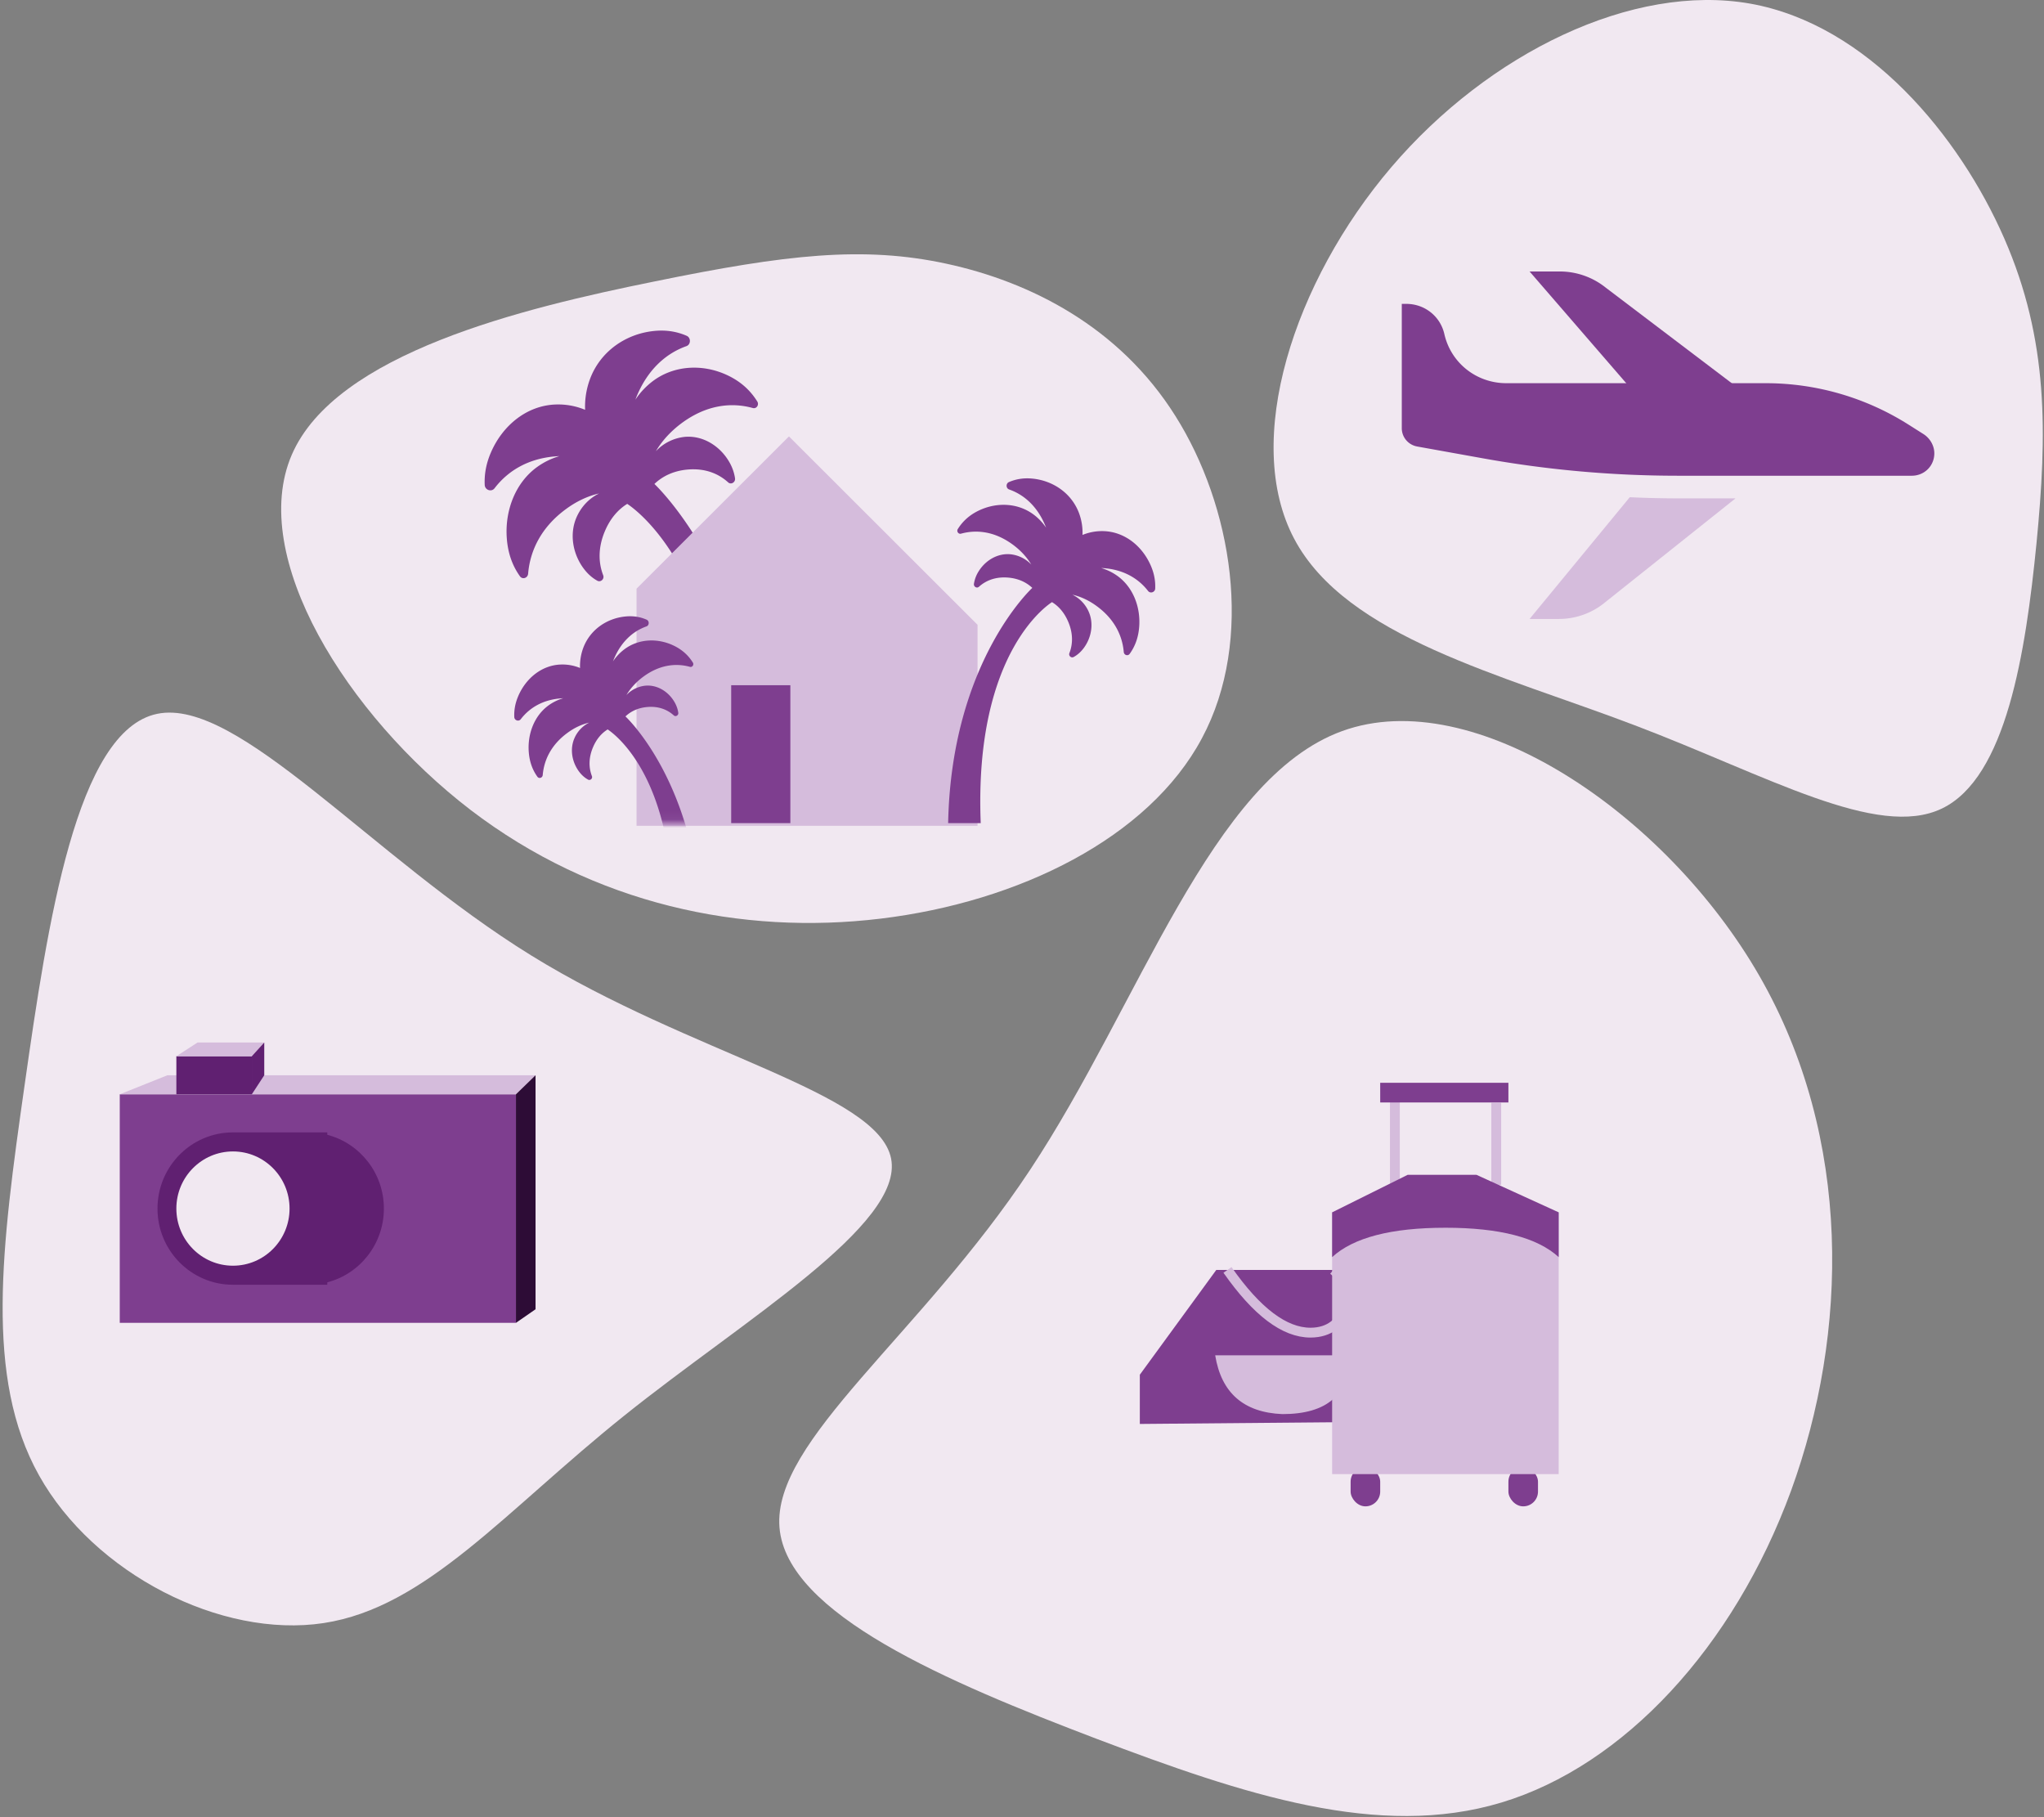
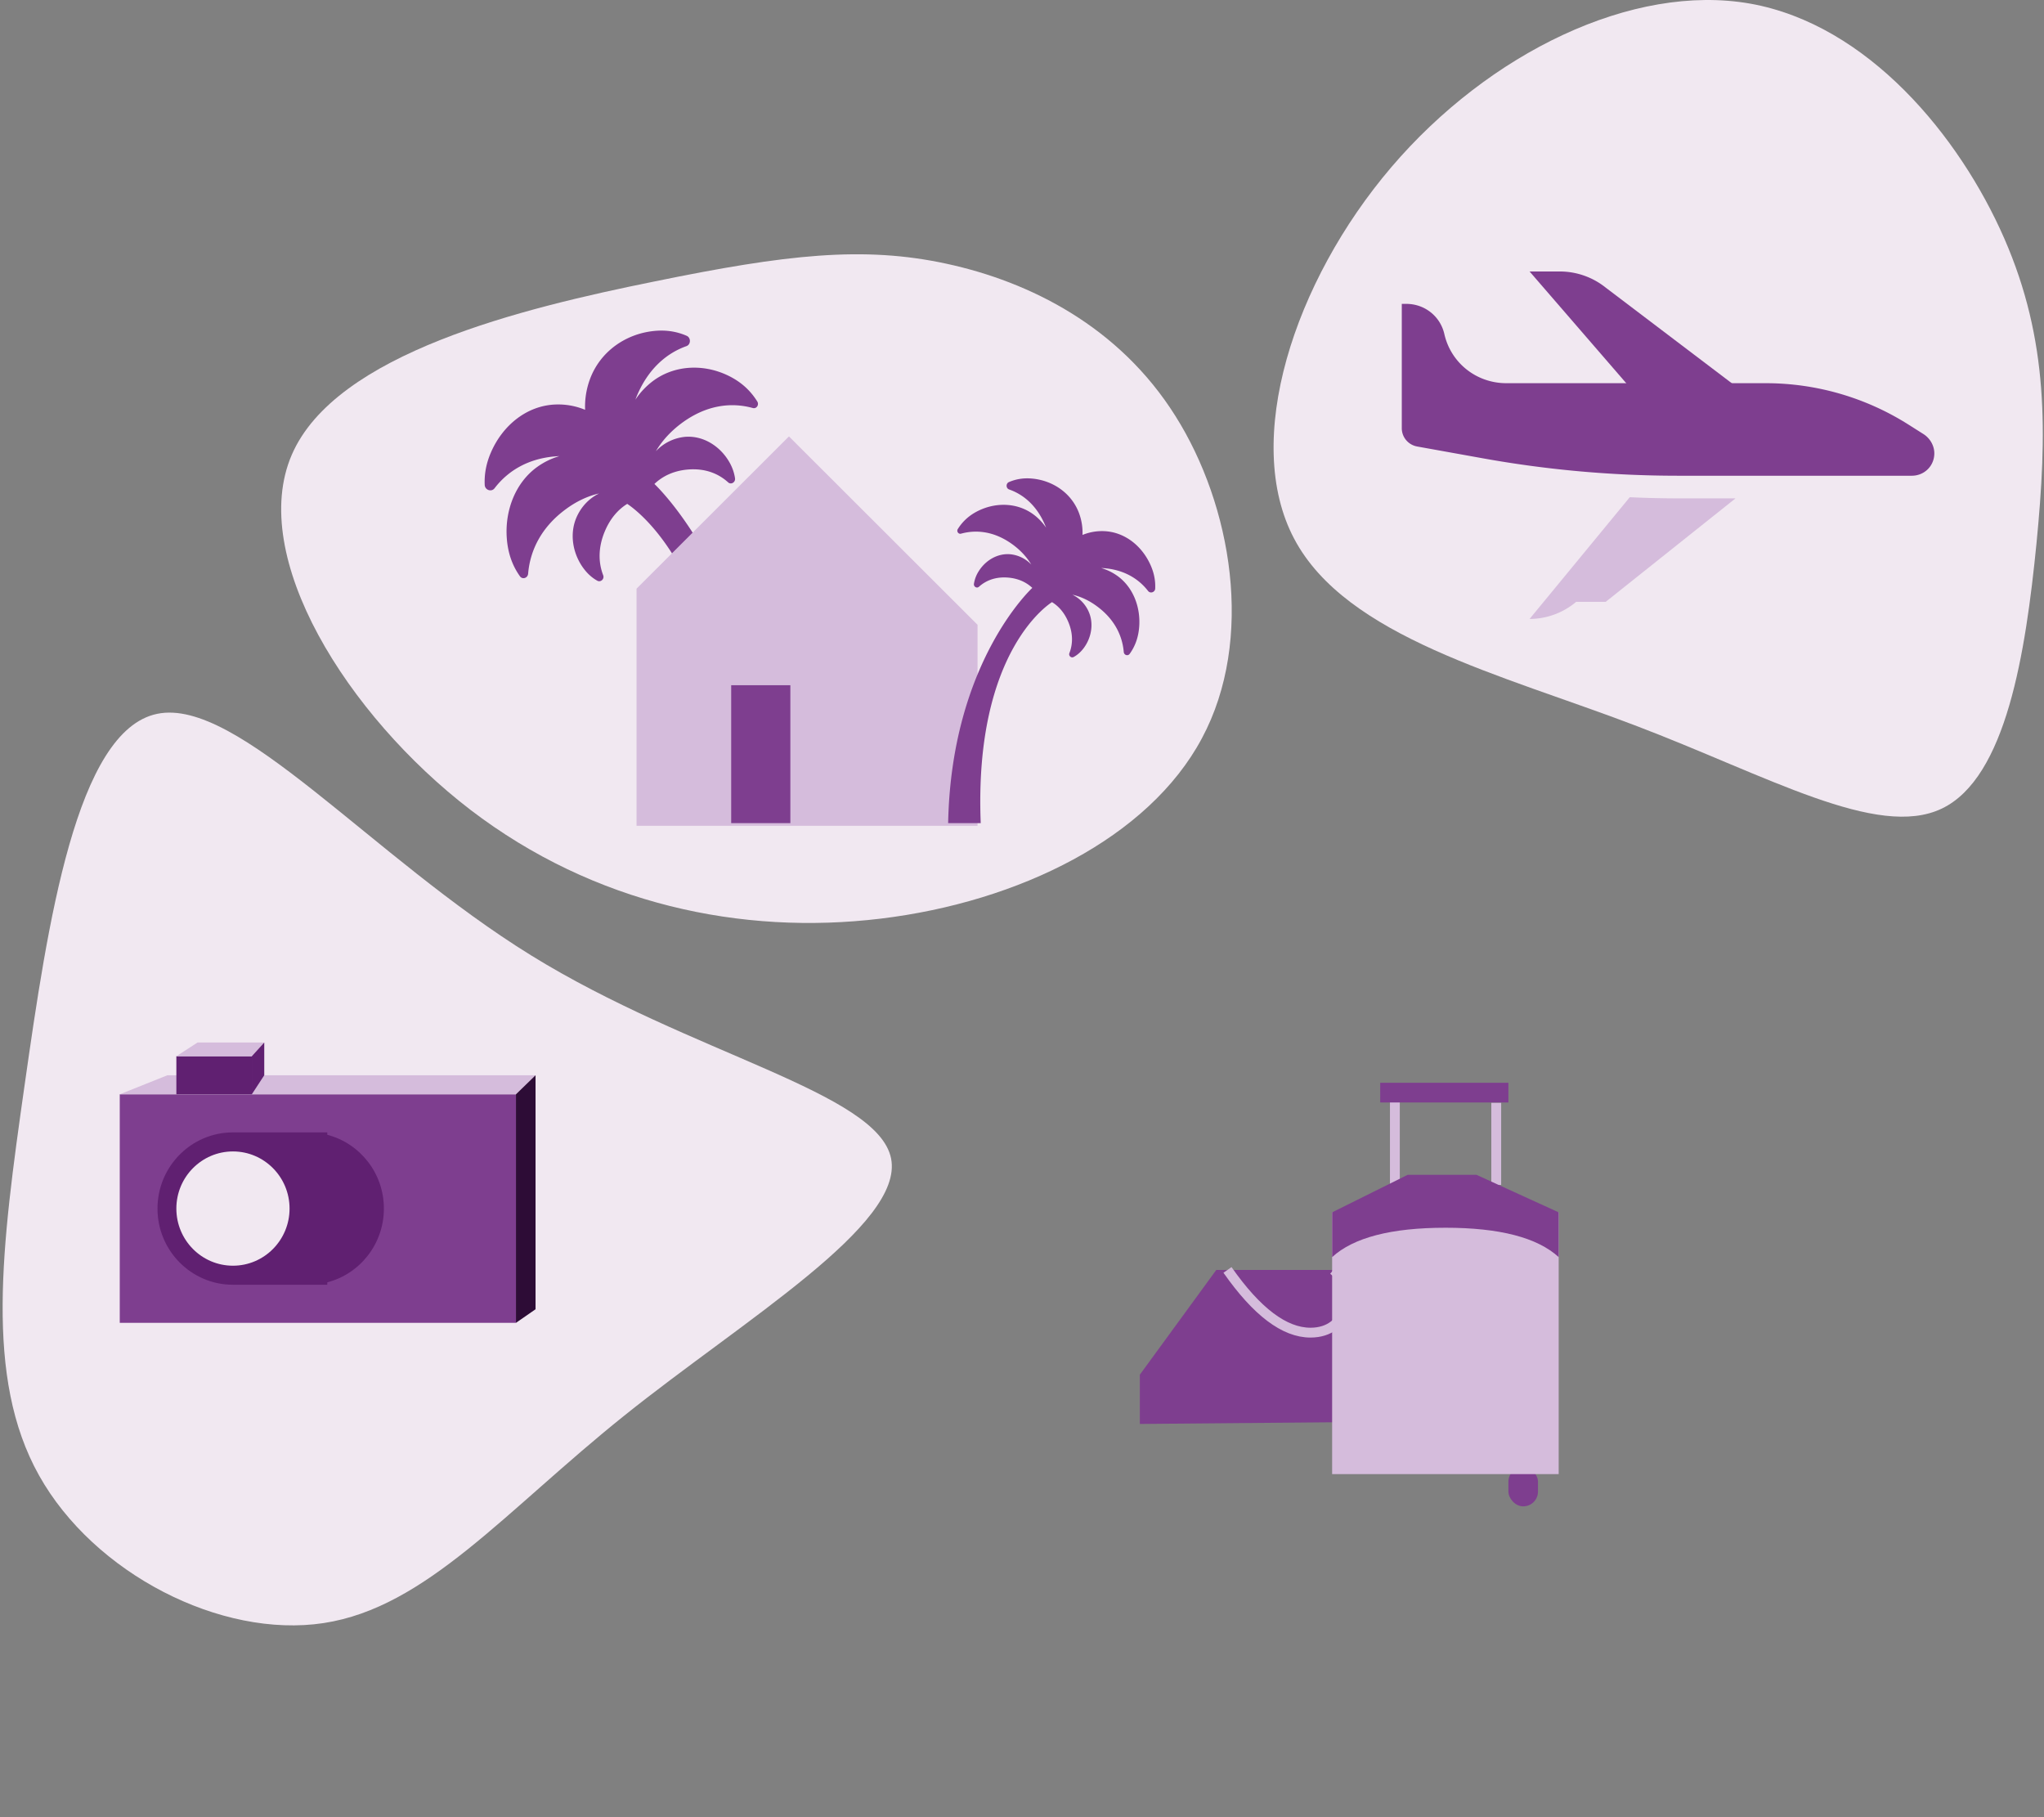
<svg xmlns="http://www.w3.org/2000/svg" xmlns:xlink="http://www.w3.org/1999/xlink" width="243" height="216" viewBox="0 0 243 216">
  <rect x="0" y="0" width="243" height="216" fill="#808080" stroke="none" />
  <defs>
    <path id="a" d="M0 0h29.31v26.931H0z" />
  </defs>
  <g fill="none" fill-rule="evenodd">
    <path fill="#F1E8F1" fill-rule="nonzero" d="M112.549 31.354c9.864 2.134 20.494 7.443 27.179 18.078 6.71 10.618 9.474 26.563 3.152 38.339-6.306 11.802-21.699 19.435-38.198 21.425-16.5 1.99-34.053-1.693-48.753-12.934C41.256 85.005 29.463 66.176 34.687 54.06c5.214-12.073 27.445-17.432 43.125-20.605 15.69-3.216 24.83-4.246 34.737-2.102z" />
    <path fill="#FFF" d="M103.015 78.478l-.509-1.453-.507 1.453c-.43 1.225-1.445 2.26-2.822 2.871 1.377.611 2.393 1.647 2.822 2.872l.507 1.454.51-1.454c.427-1.225 1.443-2.26 2.821-2.872-1.378-.61-2.394-1.646-2.822-2.87" />
    <path fill="#7E3E8F" fill-rule="nonzero" d="M58.394 53.712c1.422-3.226 4.31-5.532 7.702-5.632a8.354 8.354 0 0 1 3.464.632 9.454 9.454 0 0 1 .569-3.622c1.22-3.316 4.255-5.41 7.632-5.75 1.494-.152 2.768.092 3.872.574.525.225.511 1.039-.029 1.23-2.461.876-4.643 2.818-5.964 6.092-.032.092-.07.176-.103.27a8.996 8.996 0 0 1 2.062-2.195c2.551-1.921 5.953-2.066 8.822-.735 1.708.79 2.833 1.9 3.608 3.148.247.397-.096.902-.537.775-2.625-.726-5.578-.335-8.464 1.805-1.34.997-2.342 2.13-3.059 3.335a5.48 5.48 0 0 1 3.42-1.708c2.07-.196 4.053.968 5.19 2.784.458.726.702 1.447.804 2.136.07.473-.468.801-.818.486-1.182-1.077-2.8-1.703-4.827-1.523-1.668.149-2.974.789-3.938 1.712.131.131 13.303 12.43 13.817 39.143H86.27c1.147-29.062-11.695-36.729-11.7-36.777-1.067.658-1.995 1.701-2.638 3.199-.838 1.947-.81 3.766-.221 5.29.168.444-.3.87-.702.645-.595-.329-1.162-.817-1.67-1.515-1.258-1.73-1.658-4.072-.79-6.039.569-1.286 1.528-2.255 2.673-2.817-1.331.306-2.686.92-4.017 1.916-2.844 2.109-4.184 4.841-4.419 7.623-.048.523-.672.725-.973.304-.828-1.162-1.418-2.61-1.56-4.497-.25-3.28.999-6.594 3.575-8.47a8.653 8.653 0 0 1 2.663-1.31c-.09 0-.18.002-.276.012-3.344.218-5.802 1.692-7.413 3.796-.37.492-1.153.229-1.177-.398-.053-1.228.153-2.527.77-3.92z" />
    <path fill="#D5BCDC" d="M75.675 98.16h40.54V74.267l-22.42-22.392-18.12 18.098z" />
    <path fill="#7E3E8F" d="M86.927 81.448h7.034v16.393h-7.034z" />
    <path fill="#7E3E8F" fill-rule="nonzero" d="M136.778 67.156c-1.03-2.304-3.12-3.95-5.577-4.023a6.123 6.123 0 0 0-2.508.452 6.67 6.67 0 0 0-.412-2.587c-.883-2.369-3.081-3.865-5.527-4.107-1.082-.109-2.005.066-2.804.41-.38.16-.37.742.021.879 1.782.625 3.362 2.012 4.319 4.351.023.065.051.125.075.192a6.462 6.462 0 0 0-1.494-1.567c-1.847-1.373-4.31-1.476-6.388-.525-1.236.564-2.052 1.356-2.612 2.248-.18.284.069.645.388.554 1.901-.519 4.04-.24 6.13 1.29.97.711 1.695 1.52 2.214 2.381a3.988 3.988 0 0 0-2.477-1.22c-1.498-.14-2.934.692-3.757 1.99a3.866 3.866 0 0 0-.583 1.524c-.05.338.34.573.593.348.856-.77 2.028-1.216 3.495-1.088 1.208.106 2.154.563 2.851 1.222-.094.095-9.632 8.88-10.005 27.96h3.873c-.83-20.759 8.468-26.235 8.471-26.269.773.47 1.446 1.215 1.91 2.285.608 1.39.587 2.69.161 3.778-.122.317.218.622.508.46.431-.234.842-.582 1.21-1.08.91-1.236 1.2-2.91.572-4.314a4.065 4.065 0 0 0-1.936-2.013c.964.219 1.945.657 2.91 1.37 2.058 1.505 3.03 3.457 3.199 5.444.035.373.487.518.705.217.599-.83 1.027-1.864 1.13-3.212.18-2.343-.724-4.71-2.59-6.05a6.302 6.302 0 0 0-1.928-.936c.065 0 .13.001.2.008 2.421.156 4.202 1.21 5.368 2.712.267.351.835.163.852-.284.039-.877-.11-1.806-.557-2.8z" />
    <g transform="translate(57.617 70.91)">
      <mask id="b" fill="#fff">
        <use xlink:href="#a" />
      </mask>
-       <path fill="#7E3E8F" fill-rule="nonzero" d="M25.284 11.757c-.932-2.107-2.824-3.612-5.046-3.678a5.489 5.489 0 0 0-2.27.412 6.156 6.156 0 0 0-.372-2.365c-.8-2.165-2.788-3.533-5-3.755-.98-.1-1.815.06-2.538.375-.343.147-.334.678.02.804 1.612.571 3.041 1.84 3.907 3.978.02.06.046.115.068.176A5.882 5.882 0 0 0 12.7 6.27c-1.671-1.254-3.9-1.349-5.78-.48-1.118.516-1.856 1.241-2.363 2.056-.162.26.063.59.351.507 1.72-.475 3.655-.22 5.546 1.178.878.651 1.534 1.39 2.004 2.178a3.594 3.594 0 0 0-2.241-1.115c-1.356-.128-2.655.632-3.4 1.818-.3.474-.46.945-.527 1.395-.046.308.307.523.536.317.775-.703 1.835-1.112 3.163-.994 1.093.097 1.948.515 2.58 1.117-.086.087-8.716 8.118-9.053 25.564h3.504c-.752-18.98 7.662-23.987 7.664-24.018.7.43 1.308 1.11 1.73 2.089.549 1.272.53 2.46.144 3.455-.11.29.197.568.46.42.39-.214.761-.532 1.094-.988.824-1.13 1.087-2.66.518-3.944a3.7 3.7 0 0 0-1.751-1.84c.872.2 1.76.601 2.632 1.252 1.863 1.377 2.74 3.16 2.894 4.978.032.341.441.473.638.198.542-.759.93-1.704 1.022-2.937.163-2.141-.654-4.306-2.342-5.532a5.677 5.677 0 0 0-1.745-.855c.06 0 .118.001.181.008 2.19.143 3.802 1.105 4.856 2.48.243.32.756.148.772-.26.035-.802-.1-1.651-.504-2.56z" mask="url(#b)" transform="matrix(-1 0 0 1 29.31 0)" />
    </g>
    <g>
      <path fill="#F1E8F1" fill-rule="nonzero" d="M105.937 137.707c1.554 7.88-17.52 19.18-31.719 30.561-14.182 11.355-23.532 22.803-35.745 24.66-12.213 1.855-27.317-5.897-33.835-17.56-6.506-11.622-4.453-27.171-1.711-46.4 2.742-19.227 6.147-42.15 15.766-44.119 9.593-1.984 25.442 16.974 44.455 28.718 19.014 11.743 41.208 16.245 42.789 24.14z" />
      <path fill="#7E3E8F" d="M14.238 130.074h47.1v27.165h-47.1z" />
      <g transform="translate(18.724 134.602)">
        <path fill="#602071" d="M8.971 0h11.215v.285c3.87 1.005 6.728 4.55 6.728 8.77s-2.859 7.765-6.728 8.77v.285H8.97C4.017 18.11 0 14.056 0 9.055 0 4.055 4.017 0 8.971 0z" />
        <ellipse cx="8.971" cy="9.055" fill="#F1E8F1" rx="6.729" ry="6.791" />
      </g>
      <path fill="#D5BCDC" d="M14.238 130.074l5.66-2.264h43.77l-2.33 2.264z" />
      <path fill="#602071" d="M20.967 125.547h8.971v4.527h-8.97z" />
      <path fill="#2D0C36" d="M61.338 157.24l2.33-1.615V127.81l-2.33 2.264z" />
      <path fill="#D5BCDC" d="M20.967 125.547l2.52-1.63h7.929l-1.478 1.63h-8.971z" />
      <path fill="#602071" d="M29.938 130.074l1.478-2.264v-3.893l-1.478 1.63z" />
    </g>
    <g fill-rule="nonzero">
      <path fill="#F1E8F1" d="M238.27 28.325c5.323 12.17 5.099 23.278 3.838 36.26-1.289 12.981-3.586 27.866-11.262 31.53-7.675 3.666-20.73-3.916-36.502-9.904-15.772-6.015-34.289-10.463-40.48-22.158-6.191-11.667-.056-30.58 11.542-44.178C177.004 6.278 194.092-2.03 208.07.431c13.979 2.49 24.876 15.723 30.2 27.894z" />
-       <path fill="#D5BCDC" d="M190.894 71.537l15.431-12.297h-6.645c-1.973 0-3.949-.047-5.925-.139l-11.91 14.47h3.512a8.605 8.605 0 0 0 5.537-2.034z" />
+       <path fill="#D5BCDC" d="M190.894 71.537l15.431-12.297h-6.645c-1.973 0-3.949-.047-5.925-.139l-11.91 14.47a8.605 8.605 0 0 0 5.537-2.034z" />
      <path fill="#7E3E8F" d="M168.48 53.073l7.885 1.418a130.823 130.823 0 0 0 23.08 2.057h27.832c1.505 0 2.684-1.17 2.684-2.662 0-.884-.478-1.75-1.248-2.262l-1.84-1.164a31.719 31.719 0 0 0-16.98-4.912h-30.81c-3.557 0-6.59-2.403-7.373-5.844-.48-2.11-2.34-3.584-4.521-3.584h-.538V50.9c0 1.07.77 1.983 1.83 2.173z" />
      <path fill="#7E3E8F" d="M185.455 32.27h-3.61l11.783 13.618h12.697L190.9 34.192l-.02-.016a8.732 8.732 0 0 0-5.424-1.906z" />
    </g>
    <g>
-       <path fill="#F1E8F1" fill-rule="nonzero" d="M178.49 214.26c-14.545 4.384-30.556-.92-48.193-7.601-17.594-6.707-36.813-14.792-37.63-25.117-.815-10.325 16.79-22.813 29.795-42.488 13.039-19.666 21.47-46.484 37.103-52.156 15.634-5.672 38.48 9.767 49.594 29.093 11.115 19.326 10.575 42.519 3.777 61.188-6.826 18.628-19.902 32.698-34.447 37.082z" />
      <path fill="#7E3E8F" d="M135.508 169.259v-5.854l9.09-12.454h13.92l10.126 13.306v4.708z" />
-       <path fill="#D5BCDC" d="M144.468 161.1h15.974c0 4.659-2.662 6.988-7.987 6.988-4.597-.188-7.26-2.517-7.987-6.988z" />
      <path stroke="#D5BCDC" stroke-width="1.17" d="M145.93 150.95c3.481 4.97 6.77 7.455 9.867 7.455 4.645 0 5.442-5.203 2.72-7.454" />
      <g>
        <g fill="#7E3E8F" transform="translate(160.568 174.369)">
          <rect width="3.517" height="4.684" x="18.759" rx="1.755" />
-           <rect width="3.517" height="4.684" rx="1.755" />
        </g>
        <g stroke-width="1.17">
          <path stroke="#D5BCDC" d="M165.83 140.845v-9.99M177.88 140.845v-9.762" />
          <path fill="#7E3E8F" stroke="#7E3E8F" d="M164.67 129.288h14.071v1.172h-14.07z" />
        </g>
        <path fill="#D5BCDC" d="M158.37 144.106v31.115h26.934v-31.115z" />
        <path fill="#7E3E8F" d="M171.837 145.936c6.435 0 10.925 1.164 13.467 3.491v-5.321l-9.774-4.46h-8.182l-8.978 4.46v5.321c2.542-2.327 7.031-3.49 13.467-3.49z" />
      </g>
    </g>
  </g>
</svg>